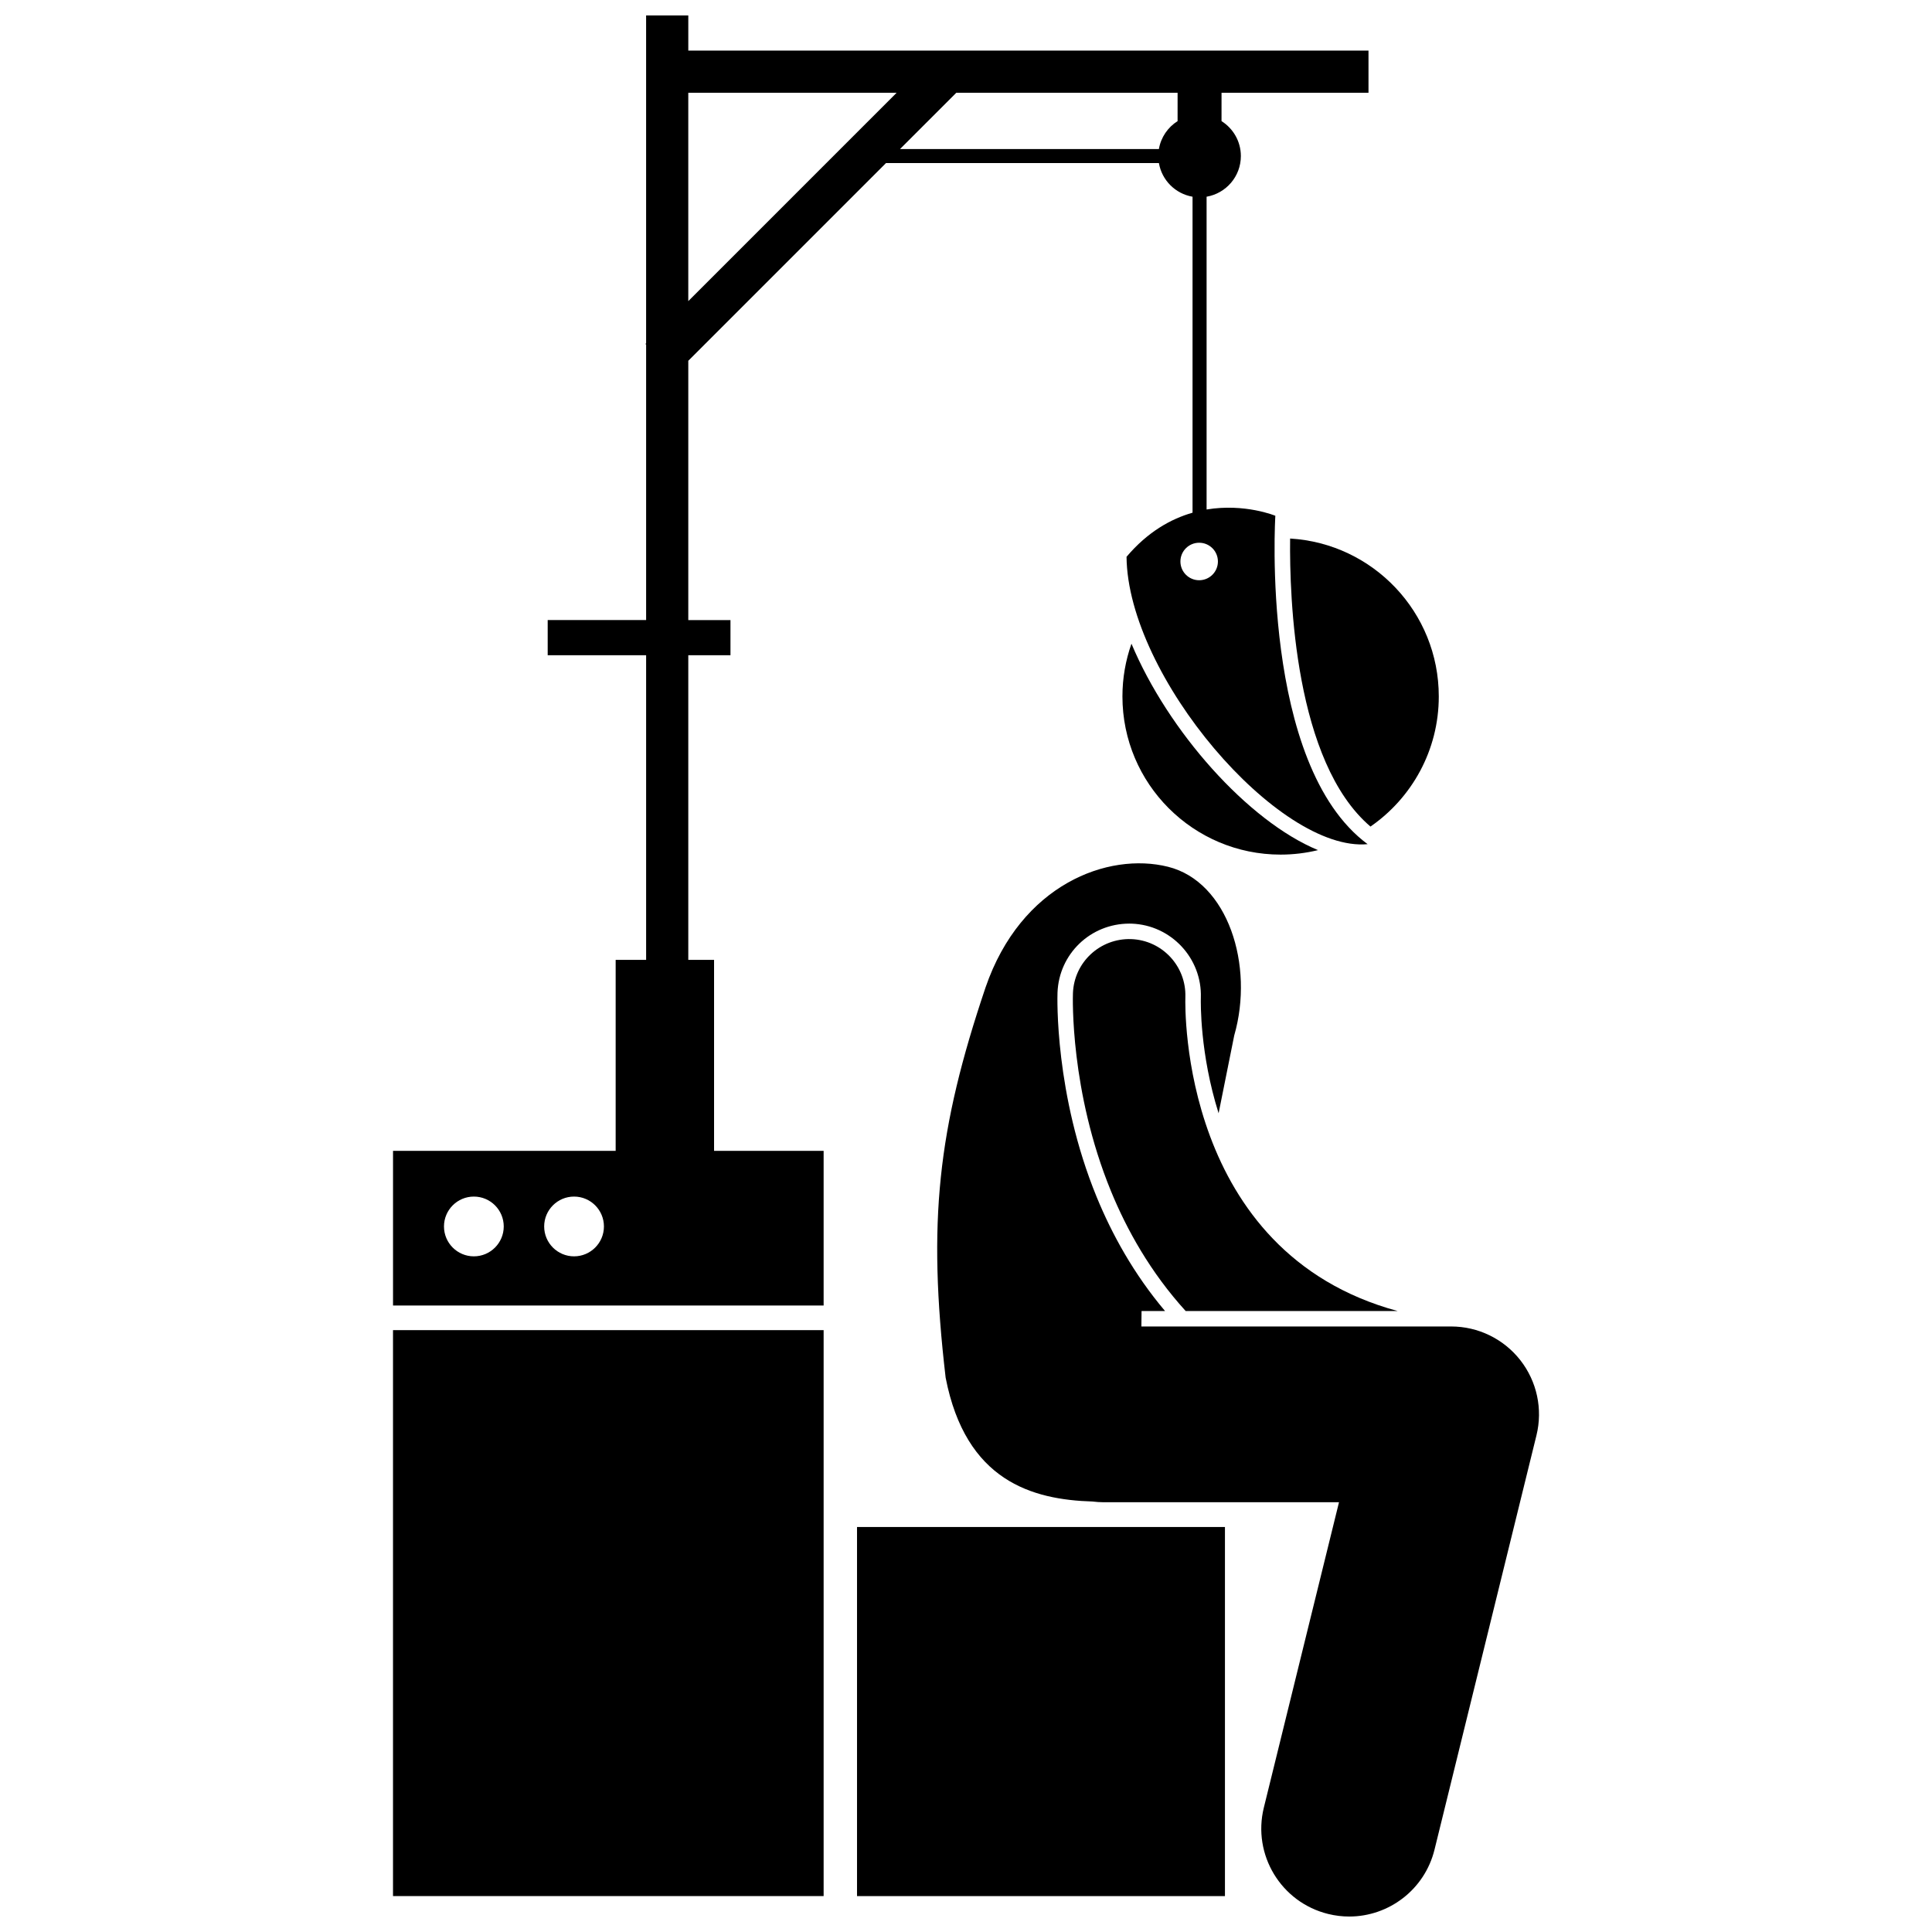
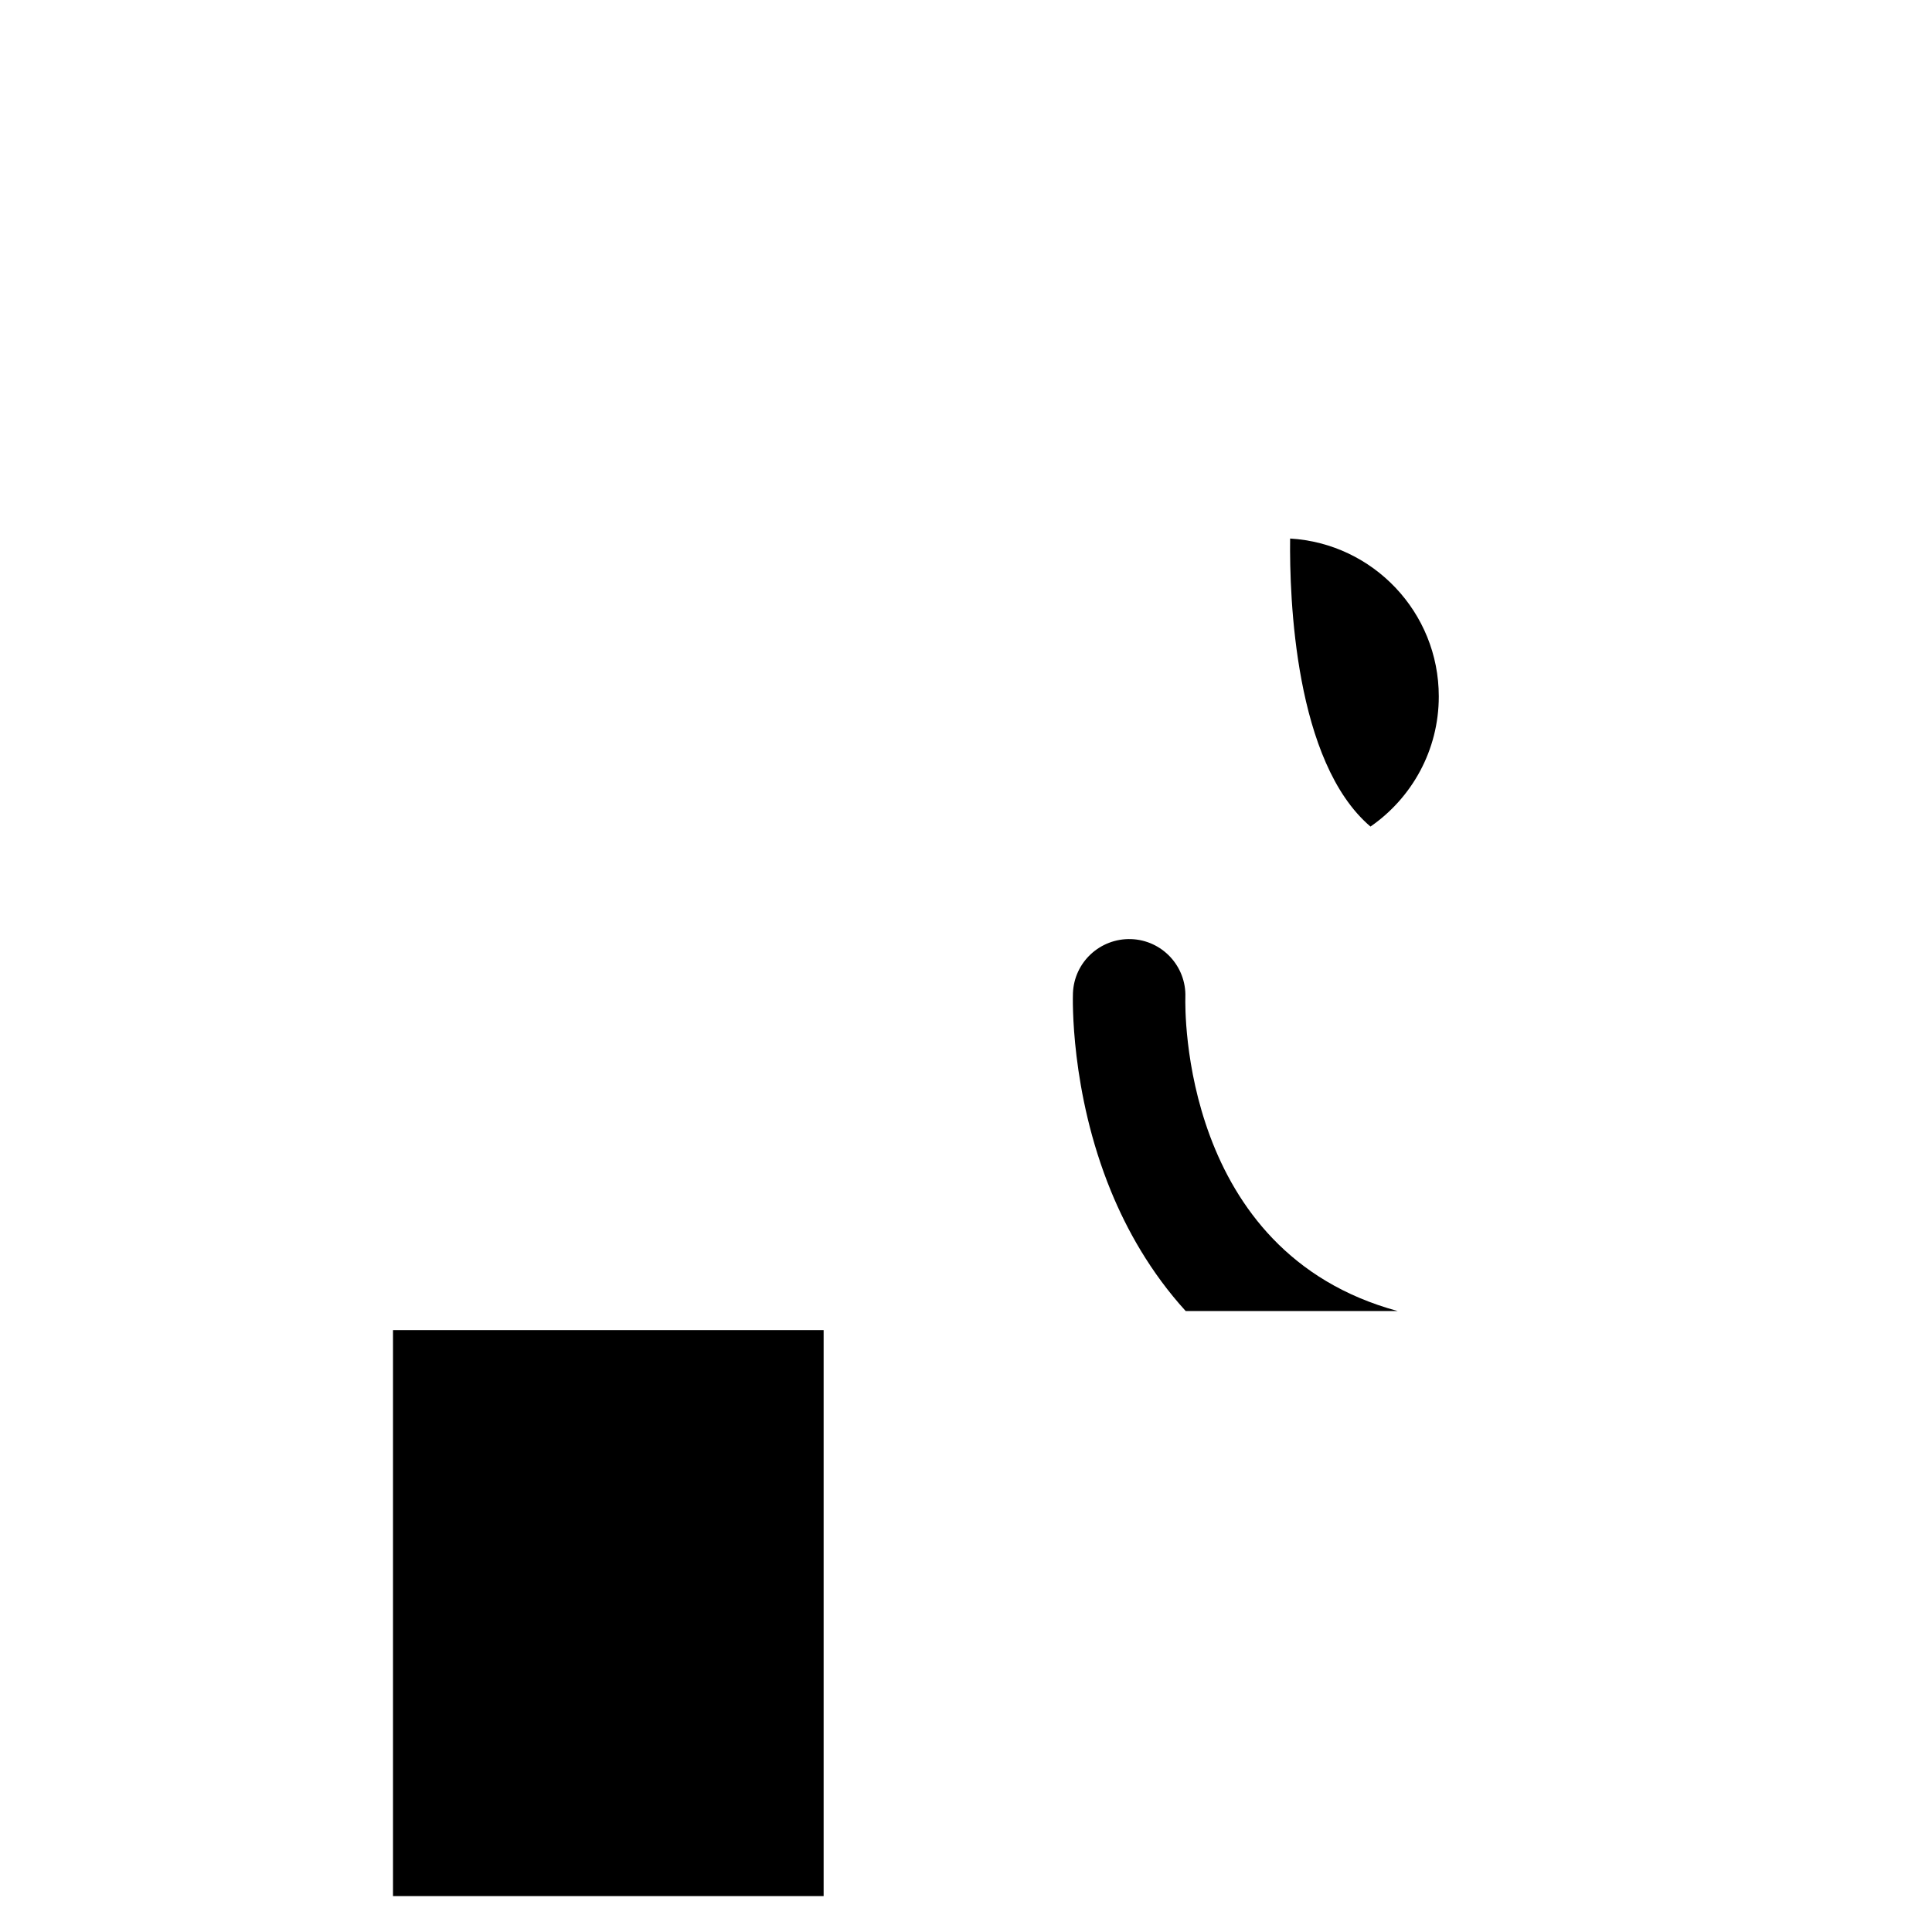
<svg xmlns="http://www.w3.org/2000/svg" width="800px" height="800px" version="1.1" viewBox="144 144 512 512">
  <defs>
    <clipPath id="b">
-       <path d="m392 372h160v279.9h-160z" />
-     </clipPath>
+       </clipPath>
    <clipPath id="a">
-       <path d="m248 148.09h259v341.91h-259z" />
-     </clipPath>
+       </clipPath>
  </defs>
  <path d="m507.19 363.05c10.934-7.562 18.102-20.188 18.102-34.492 0-22.305-17.418-40.531-39.398-41.84-0.184 15.707 1.207 59.227 21.297 76.332z" />
-   <path d="m443.85 314.59c-1.543 4.371-2.394 9.07-2.394 13.969 0 23.152 18.77 41.922 41.922 41.922 3.414 0 6.734-0.418 9.91-1.188-18.617-7.715-39.727-31.543-49.438-54.703z" />
  <path d="m514.38 491.43c-57.418-15.57-56.332-80.109-56.246-83.172 0.27-8.211-6.156-15.098-14.371-15.387-8.242-0.258-15.133 6.141-15.422 14.367-0.039 1.047-0.781 25.93 10.074 52.414 4.203 10.254 10.477 21.531 19.797 31.777z" />
  <g clip-path="url(#b)">
-     <path d="m478.93 623.04c-3.074 12.488 4.559 25.105 17.051 28.18 1.867 0.461 3.738 0.68 5.582 0.68 10.469 0 19.984-7.109 22.598-17.73l27.016-109.79c1.711-6.949 0.129-14.297-4.285-19.93-4.414-5.633-11.172-8.922-18.328-8.922h-82.086l0.047-4.098h6.219c-8.344-9.875-14.129-20.492-18.117-30.219-11.172-27.258-10.418-53.027-10.379-54.113 0.363-10.281 8.727-18.332 19.039-18.332 0.203 0 0.406 0.004 0.609 0.008 10.461 0.371 18.68 9.172 18.34 19.617-0.035 1.266-0.266 14.855 4.707 30.633 1.449-7.371 2.91-14.332 4.141-20.625 5.344-18.543-1.648-40.738-17.551-44.699-15.906-3.965-38.961 4.672-48.344 31.953-12.68 37.586-15.406 62.051-10.586 103.44 5.324 27.395 22.93 32.34 38.949 32.824 0.922 0.113 1.859 0.188 2.809 0.188h62.488z" />
-   </g>
-   <path d="m371.12 548.67h97.504v97.816h-97.504z" />
+     </g>
  <path d="m248.15 496.5h114.12v149.98h-114.12z" />
  <g clip-path="url(#a)">
-     <path d="m362.27 489.98v-40.988h-29.035v-50.617h-6.832v-80.734h11.18v-9.316h-11.18v-68.715l52.391-52.391h72.328c0.781 4.551 4.363 8.129 8.914 8.914v83.738c-5.75 1.648-11.902 5.082-17.492 11.688 0.312 31.672 40.289 78.332 63.891 76.156-28.57-21.117-24.457-87.027-24.457-87.027s-8.07-3.356-18.219-1.664v-82.891c5.156-0.887 9.082-5.367 9.082-10.777 0-3.902-2.051-7.32-5.125-9.258l0.004-7.508h38.945v-11.18h-180.26v-9.316h-11.18v86.883l-0.168 0.168 0.172 0.172v73.008h-26.086v9.316h26.086v80.734h-8.074v50.617h-59v40.988zm104.49-197.18c0 2.746-2.223 4.969-4.969 4.969-2.746 0-4.969-2.227-4.969-4.969 0-2.746 2.223-4.969 4.969-4.969 2.746 0 4.969 2.223 4.969 4.969zm-10.688-116.7c-2.574 1.621-4.418 4.281-4.953 7.394h-68.602l14.906-14.906h58.652zm-129.67-7.508h55.207l-55.207 55.207zm-56.824 308.35c-4.371 0-7.918-3.547-7.918-7.918 0-4.371 3.547-7.918 7.918-7.918s7.918 3.547 7.918 7.918c0 4.371-3.547 7.918-7.918 7.918zm26.551 0c-4.371 0-7.918-3.547-7.918-7.918 0-4.371 3.547-7.918 7.918-7.918s7.918 3.547 7.918 7.918c0 4.371-3.547 7.918-7.918 7.918z" />
+     <path d="m362.27 489.98v-40.988h-29.035v-50.617h-6.832v-80.734h11.18v-9.316h-11.18v-68.715l52.391-52.391h72.328c0.781 4.551 4.363 8.129 8.914 8.914v83.738c-5.75 1.648-11.902 5.082-17.492 11.688 0.312 31.672 40.289 78.332 63.891 76.156-28.57-21.117-24.457-87.027-24.457-87.027s-8.07-3.356-18.219-1.664v-82.891c5.156-0.887 9.082-5.367 9.082-10.777 0-3.902-2.051-7.32-5.125-9.258l0.004-7.508h38.945v-11.18h-180.26v-9.316h-11.18v86.883l-0.168 0.168 0.172 0.172v73.008h-26.086v9.316h26.086v80.734h-8.074v50.617h-59v40.988zm104.49-197.18c0 2.746-2.223 4.969-4.969 4.969-2.746 0-4.969-2.227-4.969-4.969 0-2.746 2.223-4.969 4.969-4.969 2.746 0 4.969 2.223 4.969 4.969zm-10.688-116.7c-2.574 1.621-4.418 4.281-4.953 7.394h-68.602l14.906-14.906h58.652zh55.207l-55.207 55.207zm-56.824 308.35c-4.371 0-7.918-3.547-7.918-7.918 0-4.371 3.547-7.918 7.918-7.918s7.918 3.547 7.918 7.918c0 4.371-3.547 7.918-7.918 7.918zm26.551 0c-4.371 0-7.918-3.547-7.918-7.918 0-4.371 3.547-7.918 7.918-7.918s7.918 3.547 7.918 7.918c0 4.371-3.547 7.918-7.918 7.918z" />
  </g>
</svg>